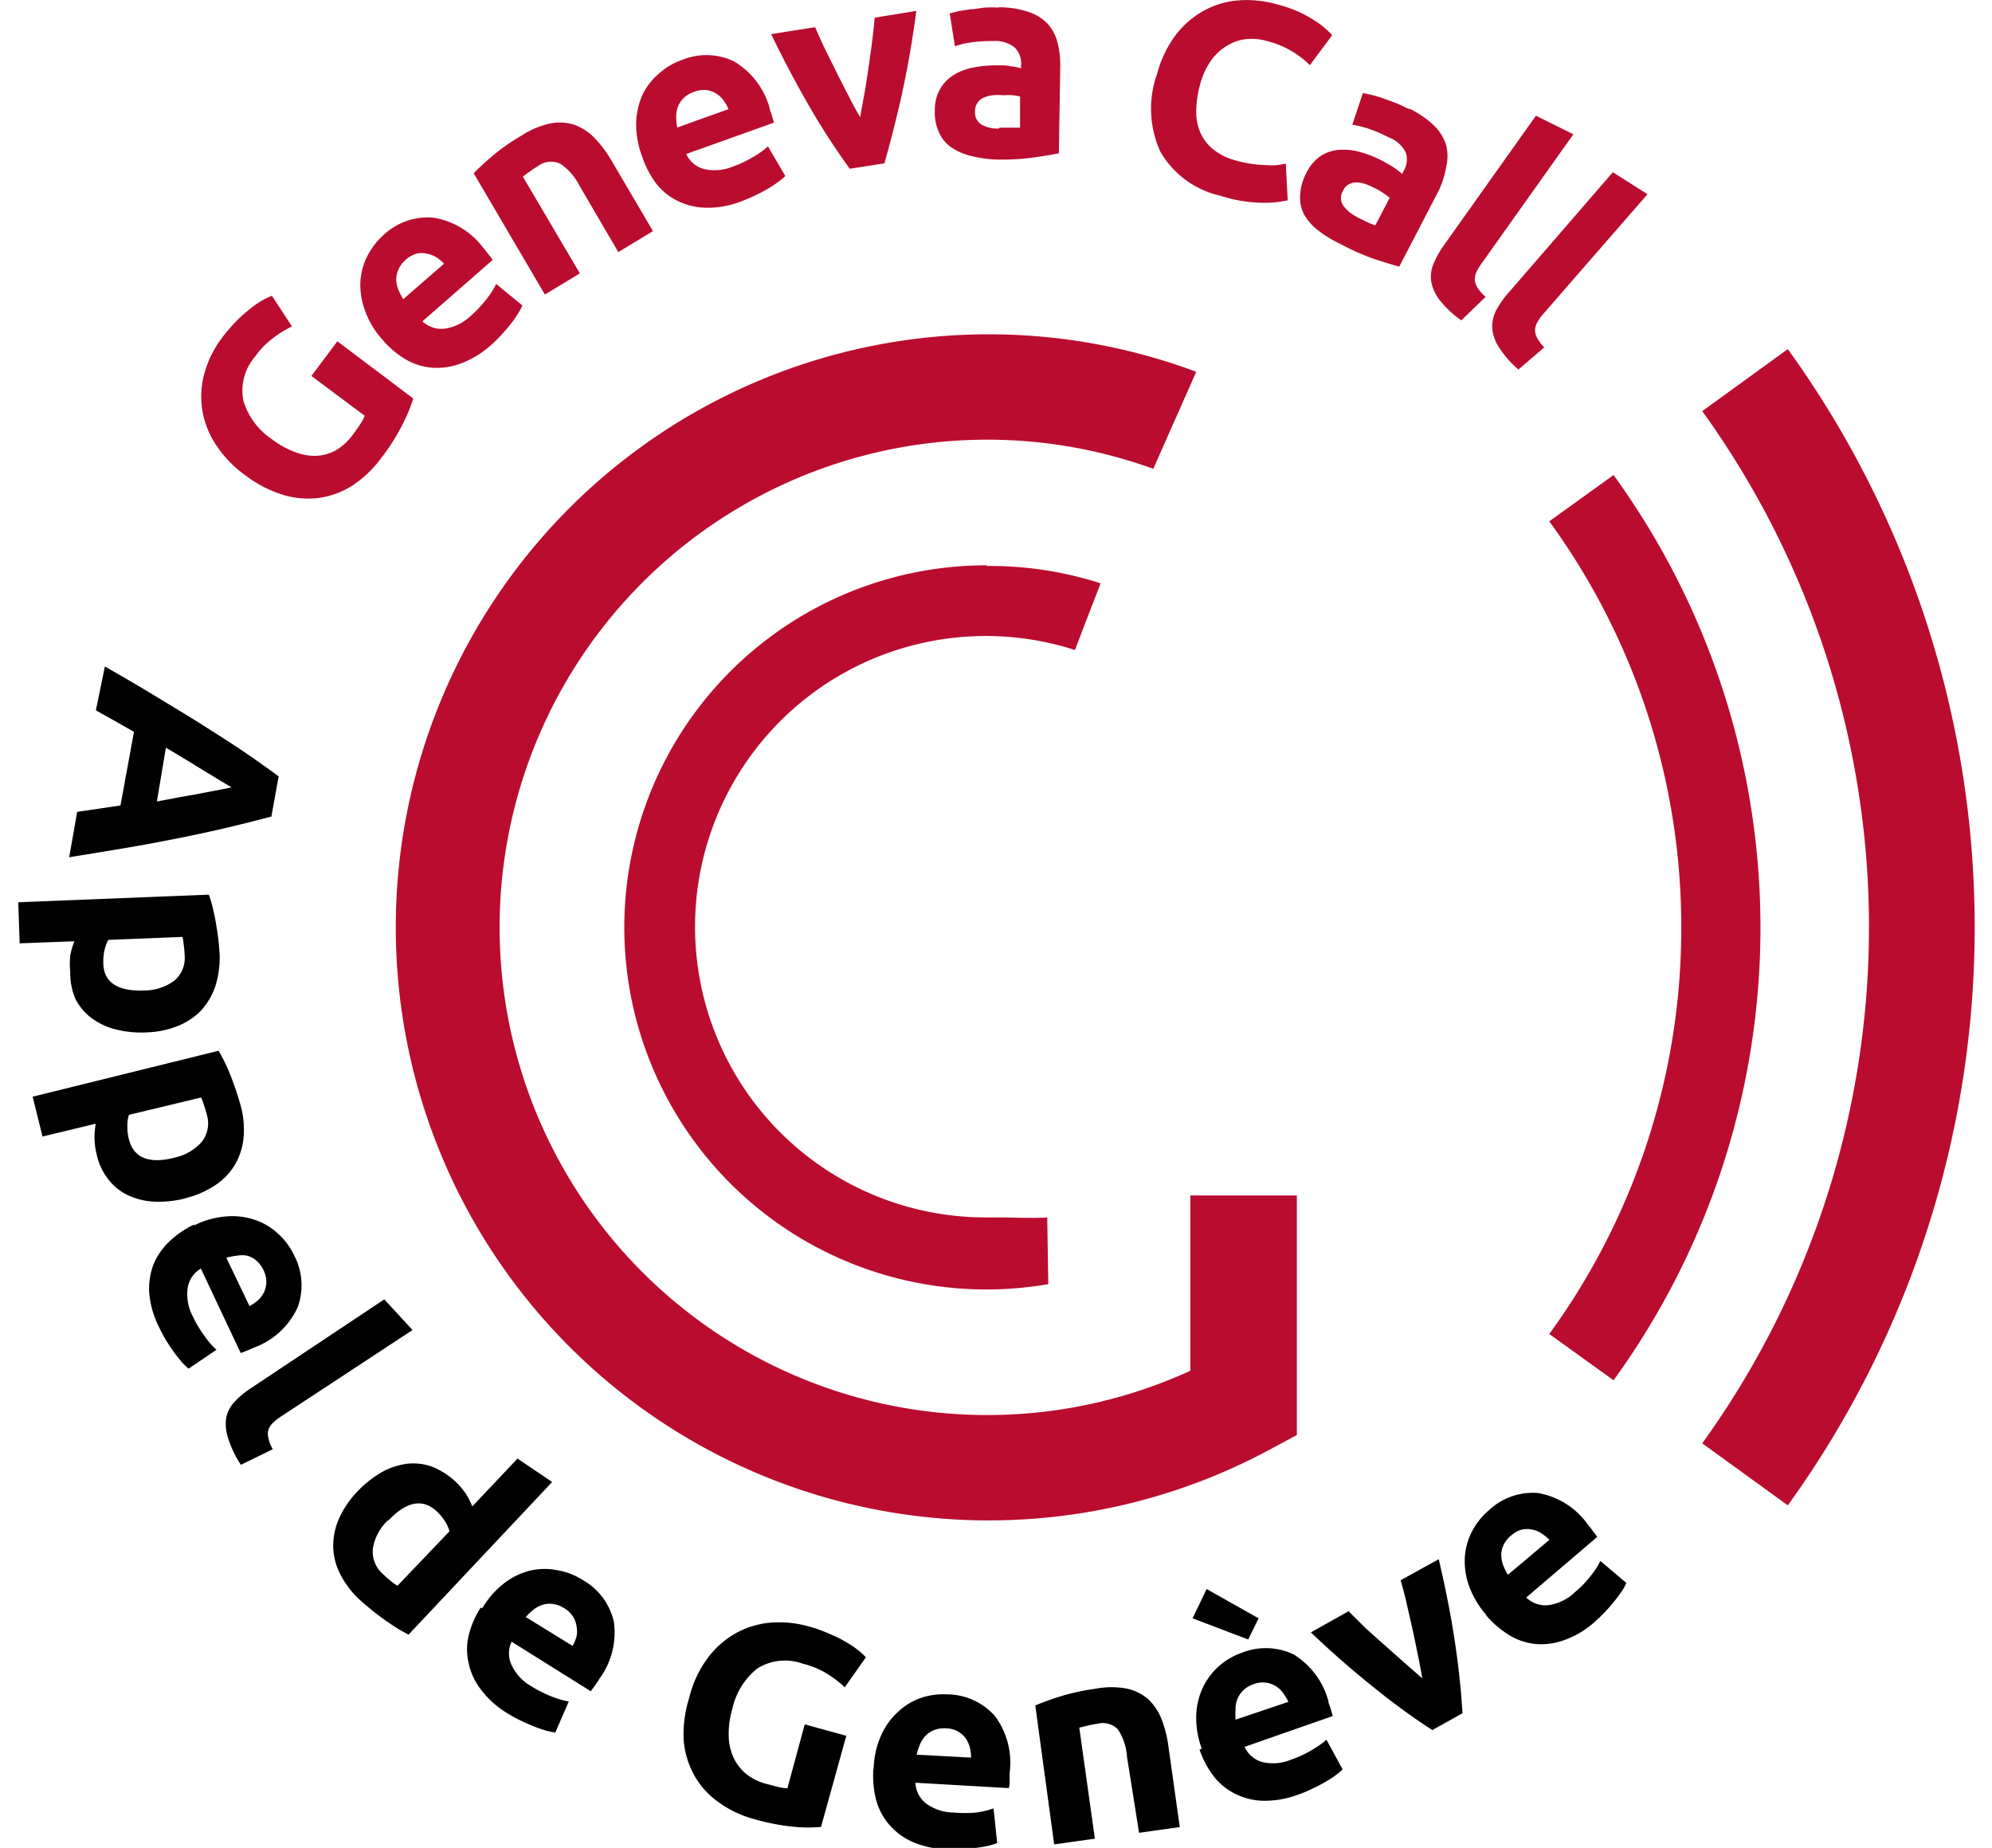
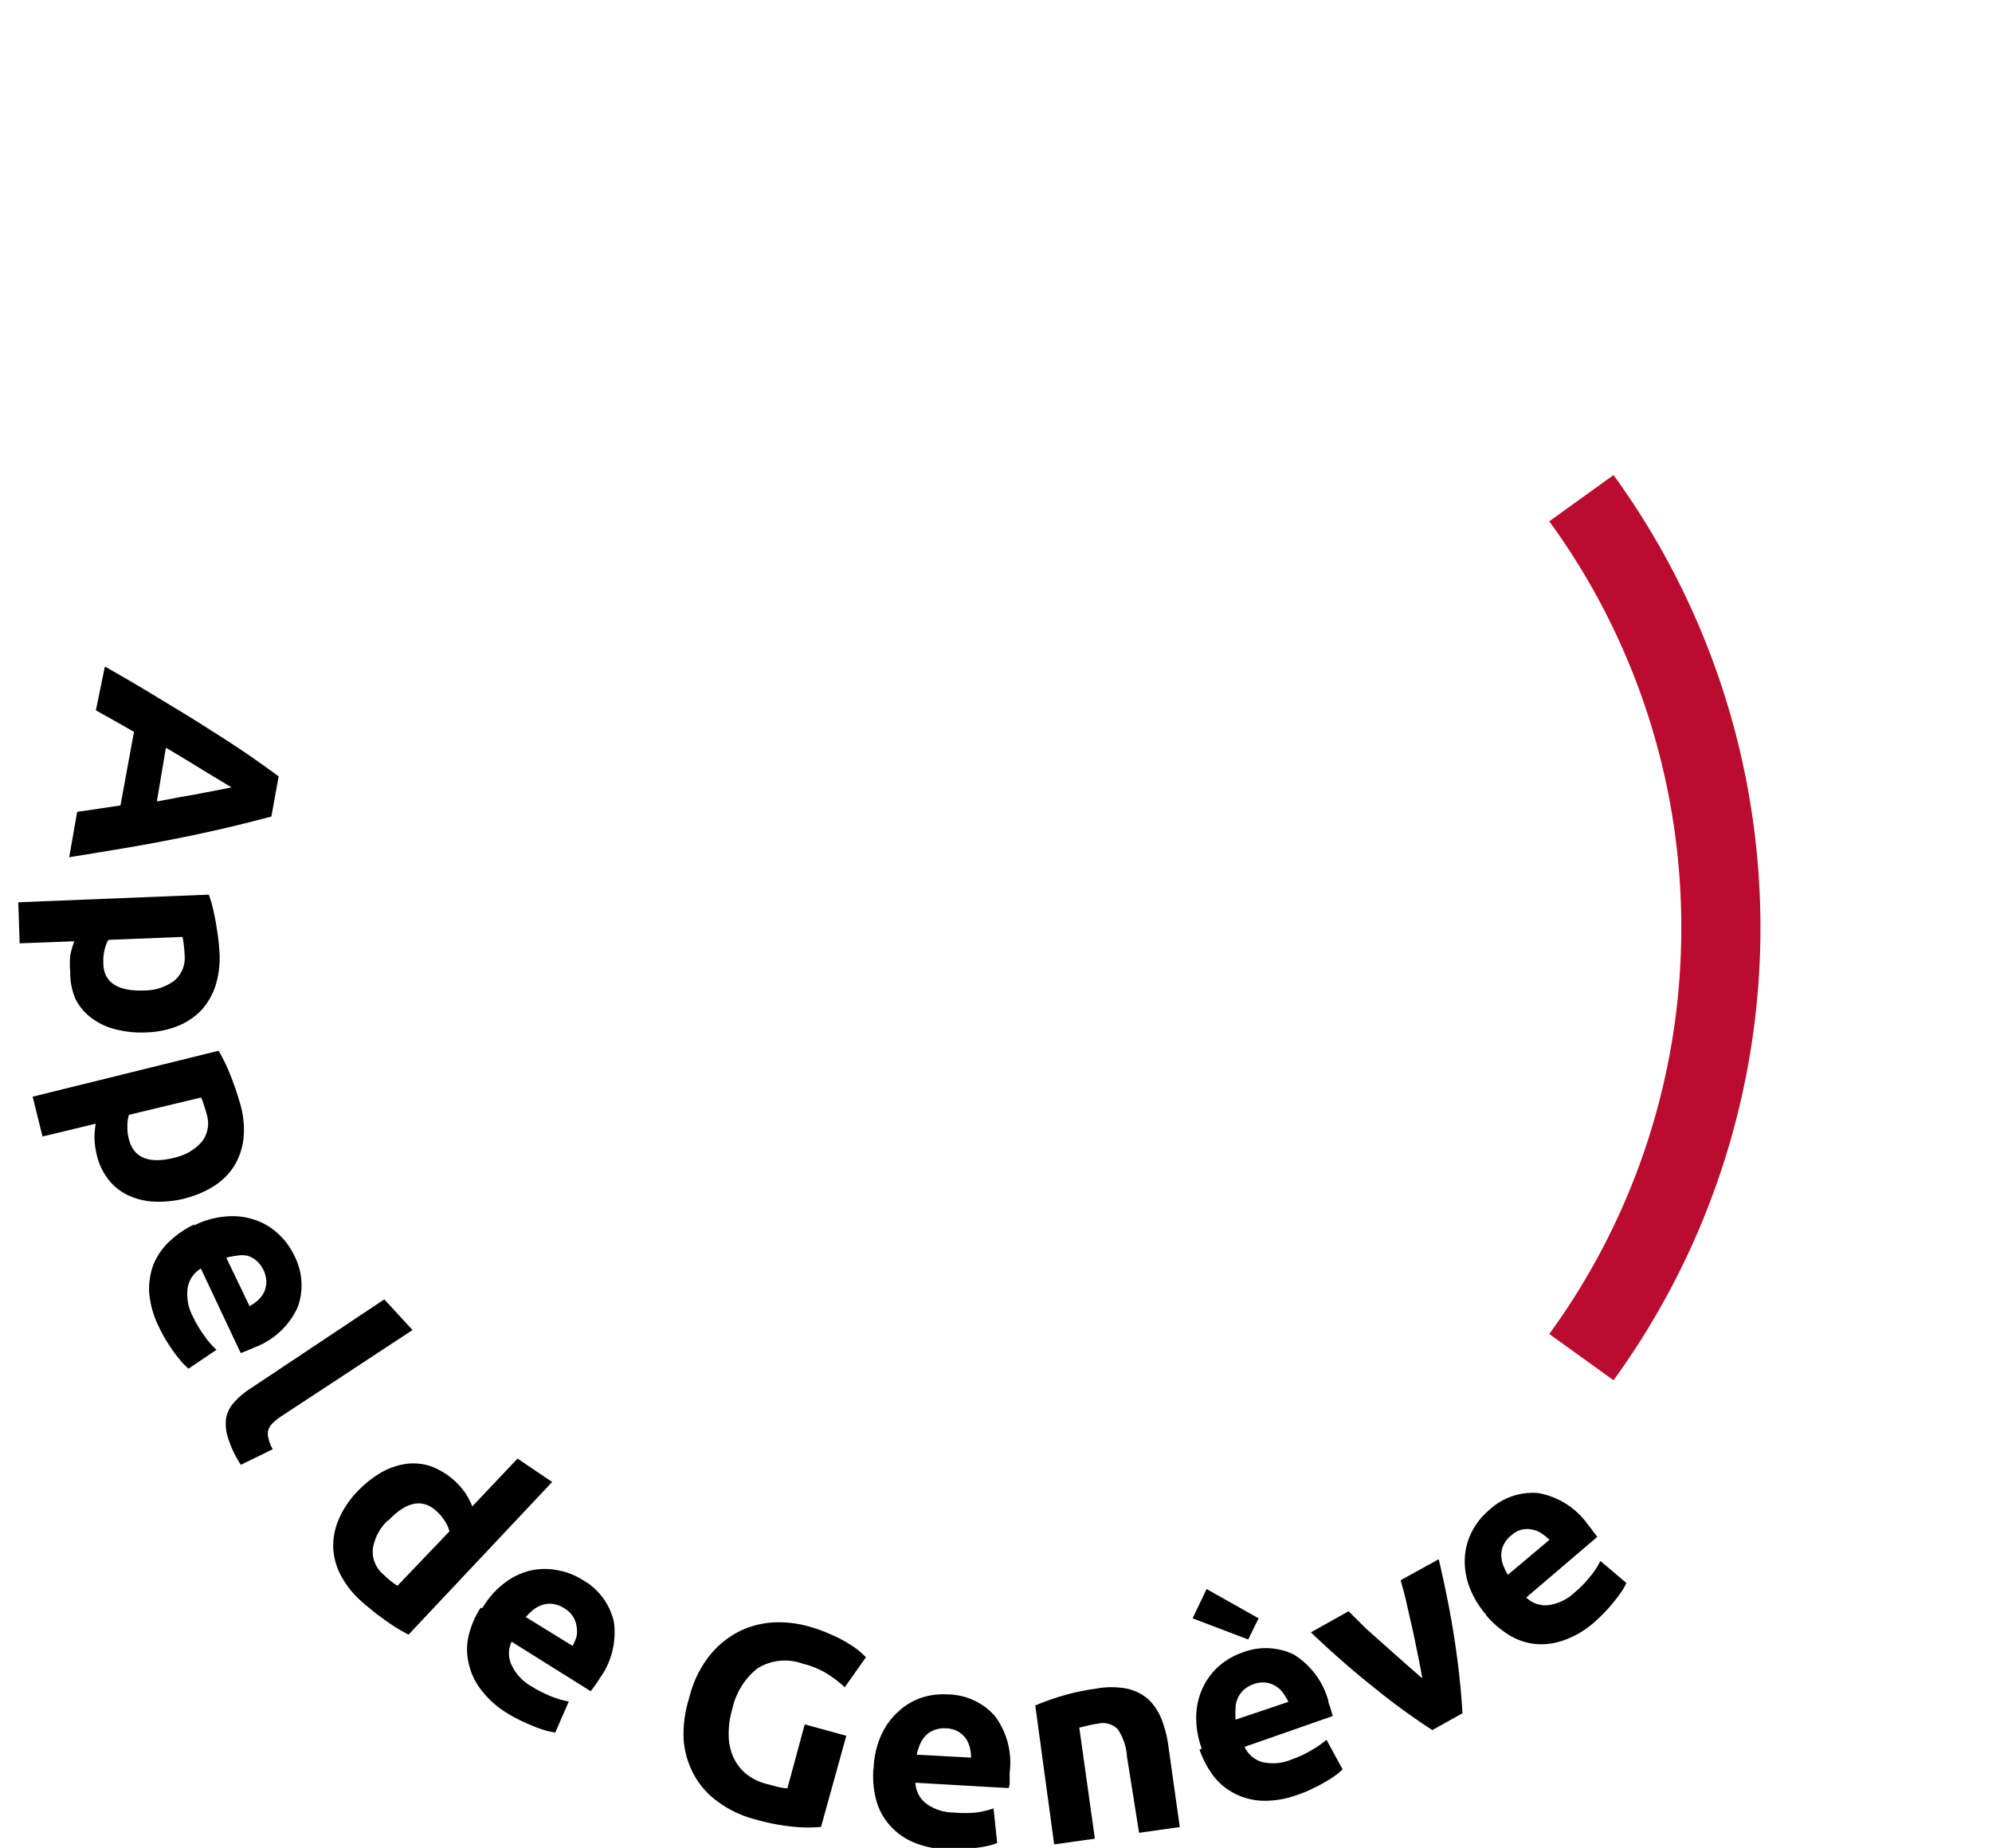
<svg xmlns="http://www.w3.org/2000/svg" width="69" height="64" fill="none">
  <g clip-path="url(#a)">
-     <path d="m61.927 52.137-2.964-2.148a30.548 30.548 0 0 0 0-35.75l2.964-2.148a34.203 34.203 0 0 1 0 40.046ZM34.2 19.58a12.54 12.54 0 1 0 2.111 24.895l-.036-2.31c-.534.036-1.152 0-1.656 0h-.42a10.067 10.067 0 0 1-8.444-15.634 10.069 10.069 0 0 1 11.48-4.018l.21-.552.678-1.758a12.491 12.491 0 0 0-3.942-.6" fill="#BA0C2F" />
-     <path d="M41.232 41.403v6.072a16.891 16.891 0 1 1-1.284-31.238l1.488-3.36a20.54 20.54 0 1 0 2.526 37.34l.96-.516v-8.298h-3.69ZM8.848 12.337a1.8 1.8 0 0 0-.414 1.554c.165.54.513 1.007.984 1.32.237.183.5.33.78.438a1.9 1.9 0 0 0 .756.138c.235-.01.465-.075.672-.186.235-.141.44-.33.6-.552.096-.132.18-.246.246-.348a1.64 1.64 0 0 0 .162-.3l-1.848-1.38.9-1.2 2.628 1.98c-.088.285-.2.562-.336.828-.216.44-.477.856-.78 1.242-.273.373-.61.694-.996.948-.35.224-.746.37-1.158.426a3 3 0 0 1-1.266-.114 4.255 4.255 0 0 1-1.308-.69 3.974 3.974 0 0 1-1.026-1.092 3.06 3.06 0 0 1-.444-1.2 2.94 2.94 0 0 1 .09-1.248 3.6 3.6 0 0 1 .6-1.2c.171-.227.357-.441.558-.642a5.49 5.49 0 0 1 .504-.432c.128-.1.265-.187.408-.264.114-.06.204-.096.258-.12l.696 1.062c-.227.11-.442.242-.642.396a2.71 2.71 0 0 0-.6.6m6.51-3.168a1.435 1.435 0 0 0-.276-.228.927.927 0 0 0-.324-.12.786.786 0 0 0-.354 0 .978.978 0 0 0-.372.21.918.918 0 0 0-.252.336.815.815 0 0 0-.078.348c0 .121.025.241.072.354.048.114.104.224.168.33l1.416-1.23Zm-2.148 2.616a3 3 0 0 1-.6-1.02 2.51 2.51 0 0 1-.15-.984c.02-.31.104-.613.246-.888.14-.272.33-.516.558-.72a2.231 2.231 0 0 1 1.71-.6 2.7 2.7 0 0 1 1.74 1.043c.054.06.108.132.168.21l.162.21-2.436 2.13a.96.96 0 0 0 .774.253c.339-.052.653-.207.9-.444.196-.17.375-.36.534-.564a3.06 3.06 0 0 0 .348-.54l.906.744c-.043.1-.095.197-.156.288a3.42 3.42 0 0 1-.252.36c-.096.12-.21.252-.33.384a4.5 4.5 0 0 1-.384.372c-.305.27-.66.48-1.044.618a2.33 2.33 0 0 1-.99.132 2.215 2.215 0 0 1-.912-.3 3.241 3.241 0 0 1-.792-.684ZM16.408 6c.225-.228.461-.444.708-.648.313-.255.646-.484.996-.684a2.844 2.844 0 0 1 1.002-.402 1.62 1.62 0 0 1 .822.072c.258.102.49.26.678.462.217.23.406.483.564.756l1.44 2.449-1.2.726-1.35-2.305a1.95 1.95 0 0 0-.654-.75.744.744 0 0 0-.78.078 2.261 2.261 0 0 0-.27.18 3.46 3.46 0 0 0-.252.186l1.974 3.349-1.212.732L16.408 6Zm8.827-2.22a1.458 1.458 0 0 0-.18-.312.87.87 0 0 0-.588-.348.93.93 0 0 0-.426.06.96.96 0 0 0-.36.216.816.816 0 0 0-.198.3.942.942 0 0 0-.06.348c0 .125.011.25.036.372l1.776-.636Zm-3 1.62a3.156 3.156 0 0 1-.198-1.17c.012-.335.09-.666.228-.972.14-.275.334-.52.57-.72a2.4 2.4 0 0 1 .786-.462 2.226 2.226 0 0 1 1.8.048 2.724 2.724 0 0 1 1.236 1.608c0 .078.054.168.078.258s.054.186.072.258L23.77 5.334a.947.947 0 0 0 .6.516c.336.08.688.052 1.008-.078.243-.088.478-.198.702-.33.187-.104.362-.23.522-.372l.6 1.026a2.095 2.095 0 0 1-.252.21 5.573 5.573 0 0 1-.366.24c-.138.084-.288.156-.45.234-.162.078-.33.144-.498.21a3.215 3.215 0 0 1-1.2.204 2.298 2.298 0 0 1-.972-.24 2.124 2.124 0 0 1-.738-.6 3.493 3.493 0 0 1-.492-.954Zm7.2.444a23.98 23.98 0 0 1-1.338-2.052c-.468-.8-.93-1.67-1.386-2.61l1.524-.24c.102.24.216.492.348.768l.408.822c.14.284.278.554.414.81.132.264.264.504.39.714.042-.24.09-.504.144-.798.054-.294.096-.6.144-.9l.126-.912c.036-.3.066-.6.09-.834l1.44-.234a33.883 33.883 0 0 1-.504 2.91 44.868 44.868 0 0 1-.6 2.37l-1.2.186Zm5.19-1.422h.708v-1.08a1.427 1.427 0 0 0-.258-.042 2.02 2.02 0 0 0-.312 0 1.985 1.985 0 0 0-.384 0 .995.995 0 0 0-.312.084.504.504 0 0 0-.294.462.5.5 0 0 0 .222.468c.184.1.392.147.6.138m-.018-4.2c.357-.005.712.05 1.05.162.256.082.487.226.672.42.163.188.278.412.336.654.069.28.099.57.09.858l-.048 2.964c-.21.042-.492.09-.858.144a8.467 8.467 0 0 1-1.32.072 4.345 4.345 0 0 1-.864-.126 1.999 1.999 0 0 1-.678-.294 1.2 1.2 0 0 1-.432-.522 1.686 1.686 0 0 1-.144-.774 1.44 1.44 0 0 1 .192-.744c.117-.198.282-.363.48-.48.211-.125.443-.21.684-.252a4.32 4.32 0 0 1 .792-.072c.186 0 .354 0 .498.036.116.014.23.036.342.066v-.108a.78.78 0 0 0-.21-.6 1.068 1.068 0 0 0-.762-.234c-.24-.004-.481.01-.72.042a3 3 0 0 0-.6.138l-.18-1.14.312-.078.426-.066c.15 0 .306-.036.468-.054.164-.01.328-.01.492 0m7.711 6.522a3.205 3.205 0 0 1-2.118-1.542 3.6 3.6 0 0 1-.108-2.688c.129-.49.35-.95.654-1.356.266-.345.601-.631.984-.84.37-.2.78-.319 1.2-.348.457-.032.917.019 1.356.15.261.067.517.157.762.27.187.089.368.191.54.306.13.083.253.177.366.282.072.062.14.128.204.198l-.774 1.038a3.42 3.42 0 0 0-.6-.468 3.325 3.325 0 0 0-.858-.36 1.986 1.986 0 0 0-.678-.078 1.5 1.5 0 0 0-.66.192 1.85 1.85 0 0 0-.6.516c-.193.27-.334.573-.414.894a3.725 3.725 0 0 0-.126.852c-.01.256.033.511.126.75a1.6 1.6 0 0 0 .438.6c.234.19.506.326.798.402a4.202 4.202 0 0 0 1.062.162c.126.01.252.01.378 0l.3-.048.066 1.266a3.52 3.52 0 0 1-.954.084 4.932 4.932 0 0 1-1.32-.222m4.668.72.36.174c.092.044.186.082.282.114l.498-.96-.21-.15a2.295 2.295 0 0 0-.27-.162 3.472 3.472 0 0 0-.348-.156 1.056 1.056 0 0 0-.318-.06.504.504 0 0 0-.27.066.438.438 0 0 0-.198.216.486.486 0 0 0 0 .516c.128.174.297.312.492.402m1.8-3.756c.32.153.614.355.87.6.19.187.33.418.408.672.06.245.06.5 0 .744a3.159 3.159 0 0 1-.258.822l-1.368 2.635c-.2-.056-.476-.14-.828-.252a8.003 8.003 0 0 1-1.2-.529 3.989 3.989 0 0 1-.804-.492 1.8 1.8 0 0 1-.48-.564 1.303 1.303 0 0 1-.12-.654c.015-.26.087-.514.21-.744.112-.24.286-.447.504-.6.192-.124.413-.197.642-.21.245-.017.49.009.726.078.258.071.508.17.744.294.162.084.306.168.426.246.12.078.21.156.282.216l.06-.12a.785.785 0 0 0 .072-.6 1.046 1.046 0 0 0-.6-.546 4.888 4.888 0 0 0-.66-.288 3.75 3.75 0 0 0-.6-.15l.366-1.098.312.066c.126.036.258.072.396.12l.438.162c.156.066.3.132.45.21m1.812 7.315a3.54 3.54 0 0 1-.744-.696 1.476 1.476 0 0 1-.294-.636c-.033-.203-.01-.41.066-.6.092-.225.209-.438.348-.636l3.21-4.519 1.297.642-3.175 4.47a2.04 2.04 0 0 0-.18.295.677.677 0 0 0-.06.276.599.599 0 0 0 .096.276c.076.118.172.224.282.312l-.846.816Zm1.98 1.704a3.491 3.491 0 0 1-.672-.768 1.398 1.398 0 0 1-.234-.666 1.2 1.2 0 0 1 .126-.6c.115-.216.254-.417.414-.6l3.637-4.2 1.2.761-3.6 4.135a1.49 1.49 0 0 0-.204.282.6.6 0 0 0-.09.264c-.003.1.02.199.066.288.067.123.152.236.252.336l-.895.768Z" fill="#BA0C2F" />
    <path d="m8.044 27.284-.36-.216-.528-.318-.654-.402c-.24-.144-.492-.3-.756-.45l-.312 1.86.834-.156c.276-.048.528-.09.756-.138l.6-.114.414-.084m-5.365.852.738-.108.762-.114.468-2.55-.666-.378-.654-.366.312-1.518c.654.372 1.26.726 1.8 1.056.54.33 1.075.648 1.567.96.492.312.948.6 1.386.894.438.294.858.6 1.266.894L9.4 28.28a50.17 50.17 0 0 1-3.126.732 62.02 62.02 0 0 1-1.8.336c-.637.108-1.333.222-2.077.342l.276-1.572Zm2.334 6.186c.37-.001.728-.119 1.027-.336a1.026 1.026 0 0 0 .36-.9 2.999 2.999 0 0 0-.03-.348 1.984 1.984 0 0 0-.042-.27l-2.569.102c-.063.11-.107.23-.132.354a1.61 1.61 0 0 0-.042.438c0 .678.498.996 1.41.96m.096 1.452a3.59 3.59 0 0 1-1.068-.102 2.31 2.31 0 0 1-.84-.39 1.902 1.902 0 0 1-.564-.666 2.286 2.286 0 0 1-.18-.936 2.784 2.784 0 0 1 0-.558 2.44 2.44 0 0 1 .144-.504l-1.896.072-.048-1.422 6.6-.264c.053.143.097.29.133.438.036.162.078.336.108.516s.06.366.084.552c.024.186.036.366.048.54a3.27 3.27 0 0 1-.144 1.116 2.376 2.376 0 0 1-.492.846 2.34 2.34 0 0 1-.81.54c-.345.137-.71.212-1.08.222m.954 4.339a1.73 1.73 0 0 0 .954-.547 1.032 1.032 0 0 0 .174-.948 3.745 3.745 0 0 0-.102-.336 1.396 1.396 0 0 0-.096-.252l-2.497.6c-.04.126-.058.258-.054.39-.005.148.011.296.048.438.162.66.684.877 1.573.66m.384 1.405a3.754 3.754 0 0 1-1.069.114 2.4 2.4 0 0 1-.9-.216 1.848 1.848 0 0 1-.684-.54 2.136 2.136 0 0 1-.414-.87 2.659 2.659 0 0 1-.078-.553c-.001-.174.013-.35.042-.521l-1.842.444-.342-1.38 6.439-1.59c.072.113.138.245.216.401.078.156.144.312.21.48a10.813 10.813 0 0 1 .348 1.044c.096.366.127.746.09 1.123a2.31 2.31 0 0 1-.312.924c-.174.28-.408.517-.684.696-.312.201-.654.35-1.014.438m2.22 3.738c.105-.058.203-.126.294-.204a.96.96 0 0 0 .21-.282.894.894 0 0 0 .078-.342.936.936 0 0 0-.096-.414 1.007 1.007 0 0 0-.252-.336.78.78 0 0 0-.318-.168.88.88 0 0 0-.354 0 1.878 1.878 0 0 0-.366.072l.804 1.674Zm-1.92-2.796c.357-.18.747-.286 1.146-.312a2.4 2.4 0 0 1 .99.132c.293.102.561.265.786.48a2.4 2.4 0 0 1 .54.732 2.226 2.226 0 0 1 .126 1.8 2.67 2.67 0 0 1-1.476 1.386l-.252.108-.246.096-1.38-2.928a.954.954 0 0 0-.457.672c-.046.34.017.687.18.99.111.234.244.457.397.666.12.178.261.34.42.486l-.966.654a2.634 2.634 0 0 1-.235-.228c-.084-.102-.18-.216-.27-.342a7.486 7.486 0 0 1-.282-.426 5.138 5.138 0 0 1-.252-.474 3.228 3.228 0 0 1-.324-1.152 2.4 2.4 0 0 1 .144-.978 2.33 2.33 0 0 1 .54-.792c.257-.245.55-.448.87-.6m1.621 8.322a3.602 3.602 0 0 1-.444-.93 1.512 1.512 0 0 1-.066-.69c.041-.21.141-.403.288-.558a2.78 2.78 0 0 1 .558-.468l4.632-3.084.978 1.062-4.566 3a1.796 1.796 0 0 0-.27.216.6.6 0 0 0-.156.234.51.51 0 0 0 0 .288c.027.138.078.27.15.39l-1.104.54Zm5.088 1.927c-.273.259-.455.6-.516.971a1.026 1.026 0 0 0 .366.9c.09.09.18.163.264.235.07.056.145.108.222.156l1.8-1.885a1.164 1.164 0 0 0-.15-.342 1.715 1.715 0 0 0-.282-.342c-.486-.462-1.05-.36-1.68.306m.696 3.955c-.114-.06-.252-.132-.396-.222a7.994 7.994 0 0 1-.438-.294c-.15-.108-.3-.216-.444-.337-.144-.12-.288-.233-.414-.354a3.15 3.15 0 0 1-.678-.893 2.195 2.195 0 0 1-.24-.949 2.327 2.327 0 0 1 .192-.948 3.27 3.27 0 0 1 .6-.912c.252-.275.543-.512.864-.702.275-.159.579-.263.894-.306.296-.035.596 0 .876.102.472.188.877.511 1.164.93.09.141.165.29.228.444l1.566-1.656 1.2.81-4.974 5.287Zm5.682.39c.059-.105.105-.216.138-.33a.978.978 0 0 0 0-.349.883.883 0 0 0-.12-.33.9.9 0 0 0-.306-.293.953.953 0 0 0-.396-.15.78.78 0 0 0-.354.03 1.015 1.015 0 0 0-.318.167 2.16 2.16 0 0 0-.264.258l1.62.997Zm-3.126-1.308c.203-.346.472-.648.792-.889a2.4 2.4 0 0 1 .906-.42c.303-.063.616-.063.918 0 .303.053.593.166.852.33a2.22 2.22 0 0 1 1.087 1.453 2.688 2.688 0 0 1-.493 1.962c-.041.072-.096.15-.15.228-.053.078-.114.15-.155.216l-2.743-1.716a.936.936 0 0 0 0 .81c.148.311.39.57.69.738.22.136.45.252.69.348.194.078.395.137.6.174l-.468 1.074a2.552 2.552 0 0 1-.324-.066 4.295 4.295 0 0 1-.414-.144c-.144-.06-.3-.126-.462-.204a4.407 4.407 0 0 1-.468-.258 3.175 3.175 0 0 1-.894-.798 2.24 2.24 0 0 1-.438-.93 2.082 2.082 0 0 1 0-.96c.083-.341.223-.666.414-.96m11.191 1.95a1.8 1.8 0 0 0-1.602.15 2.443 2.443 0 0 0-.87 1.404 2.95 2.95 0 0 0-.126.882c-.003.257.046.512.144.75.098.23.248.436.438.6.214.174.464.3.732.366l.414.108c.1.024.203.038.306.042l.6-2.214 1.44.396-.876 3.156a5.038 5.038 0 0 1-.894 0 7.548 7.548 0 0 1-1.44-.276 3.714 3.714 0 0 1-1.242-.6 2.778 2.778 0 0 1-.828-.936 3 3 0 0 1-.354-1.2 4.16 4.16 0 0 1 .192-1.458c.119-.499.337-.968.642-1.38.26-.351.591-.643.972-.858.37-.205.779-.33 1.2-.367.44-.034.883.008 1.308.127.273.073.54.17.798.288.208.087.41.19.6.312a2.667 2.667 0 0 1 .6.474l-.732 1.038a3.907 3.907 0 0 0-.6-.462 2.876 2.876 0 0 0-.804-.342m5.778 3.24a1.394 1.394 0 0 0-.042-.354 1.02 1.02 0 0 0-.144-.318.994.994 0 0 0-.264-.234.91.91 0 0 0-.414-.108.975.975 0 0 0-.414.06.87.87 0 0 0-.3.198c-.08.088-.146.19-.192.3a2.43 2.43 0 0 0-.114.354l1.884.102Zm-3.372.36c.012-.4.104-.794.27-1.158.141-.31.346-.585.6-.81.223-.207.487-.364.774-.462a2.4 2.4 0 0 1 .9-.12 2.226 2.226 0 0 1 1.656.75c.418.563.601 1.266.51 1.962v.27c0 .096 0 .186-.036.264l-3.228-.186a.955.955 0 0 0 .372.72c.279.203.615.313.96.312.258.024.517.024.774 0 .205-.028.406-.076.6-.144l.126 1.2c-.101.04-.205.072-.312.096a3.588 3.588 0 0 1-.432.072c-.156 0-.324.036-.504.048-.178.01-.356.01-.534 0a3.173 3.173 0 0 1-1.17-.264 2.275 2.275 0 0 1-.798-.6 2.147 2.147 0 0 1-.444-.852 3.267 3.267 0 0 1-.096-1.038m5.61-2.226a9.02 9.02 0 0 1 .9-.324 7.918 7.918 0 0 1 1.2-.258 2.897 2.897 0 0 1 1.08 0c.274.06.528.187.739.372.2.193.356.429.456.69.114.295.193.603.234.918l.396 2.814-1.41.198-.42-2.646a1.908 1.908 0 0 0-.319-.942.732.732 0 0 0-.713-.186 2.249 2.249 0 0 0-.319.06l-.3.072.54 3.846-1.41.198-.654-4.812Zm8.767-.126a2.035 2.035 0 0 0-.192-.318.87.87 0 0 0-.594-.348.9.9 0 0 0-.42.054.96.96 0 0 0-.36.216.882.882 0 0 0-.264.648 2.43 2.43 0 0 0 0 .366l1.83-.618Zm-3 1.62a3.053 3.053 0 0 1-.192-1.158c.011-.335.09-.664.234-.966a2.32 2.32 0 0 1 .558-.738 2.4 2.4 0 0 1 .786-.457 2.233 2.233 0 0 1 1.8.06 2.73 2.73 0 0 1 1.2 1.615c0 .078.054.168.078.264s.054.18.072.252l-3.054 1.068a.959.959 0 0 0 .6.522 1.62 1.62 0 0 0 1.008-.078c.244-.084.48-.192.702-.324a3.36 3.36 0 0 0 .528-.366l.558 1.026a2.09 2.09 0 0 1-.252.21 3.234 3.234 0 0 1-.366.234c-.138.084-.288.156-.45.234-.161.08-.328.147-.498.204-.384.143-.79.212-1.2.204a2.274 2.274 0 0 1-.966-.246 2.177 2.177 0 0 1-.732-.6 3.319 3.319 0 0 1-.492-.924m.246-5.563 1.8 1.015-.36.732-1.926-.732.486-1.015Zm7.818 4.885a22.913 22.913 0 0 1-1.98-1.44 31.775 31.775 0 0 1-2.226-1.944l1.308-.733c.18.187.384.385.6.6l.672.6.678.6c.222.199.426.373.6.523a24.69 24.69 0 0 0-.15-.792c-.06-.288-.12-.6-.186-.894-.066-.294-.138-.6-.204-.9-.066-.3-.144-.565-.21-.81l1.32-.727c.24 1.026.432 1.992.564 2.899a26.5 26.5 0 0 1 .258 2.436l-1.044.582Zm4.056-6.589a1.732 1.732 0 0 0-.282-.228.839.839 0 0 0-.318-.126.784.784 0 0 0-.354 0 .887.887 0 0 0-.372.204.94.94 0 0 0-.264.33.816.816 0 0 0-.078.348c.002.121.024.241.066.354.047.114.101.224.162.33l1.44-1.212Zm-2.196 2.592a3.178 3.178 0 0 1-.6-1.026 2.524 2.524 0 0 1-.132-.99c.023-.31.11-.613.258-.888a2.4 2.4 0 0 1 .57-.708 2.208 2.208 0 0 1 1.71-.6 2.682 2.682 0 0 1 1.722 1.092c.054.066.108.132.168.216l.157.21-2.46 2.1a.947.947 0 0 0 .767.264c.341-.047.658-.2.907-.438.199-.164.38-.349.54-.552a2.65 2.65 0 0 0 .354-.54l.9.762a2.023 2.023 0 0 1-.156.282 4.16 4.16 0 0 1-.264.354 5.647 5.647 0 0 1-.72.75 3.181 3.181 0 0 1-1.032.6 2.305 2.305 0 0 1-.99.127 2.178 2.178 0 0 1-.907-.313 3.386 3.386 0 0 1-.792-.684" fill="#000" />
    <path d="M58.237 32.132a23.864 23.864 0 0 1-4.572 14.07l2.226 1.603a26.69 26.69 0 0 0 0-31.352l-2.226 1.602a23.858 23.858 0 0 1 4.572 14.077Z" fill="#BA0C2F" />
  </g>
  <defs>
    <clipPath id="a">
      <path fill="#fff" transform="translate(.633)" d="M0 0h67.762v64H0z" />
    </clipPath>
  </defs>
</svg>